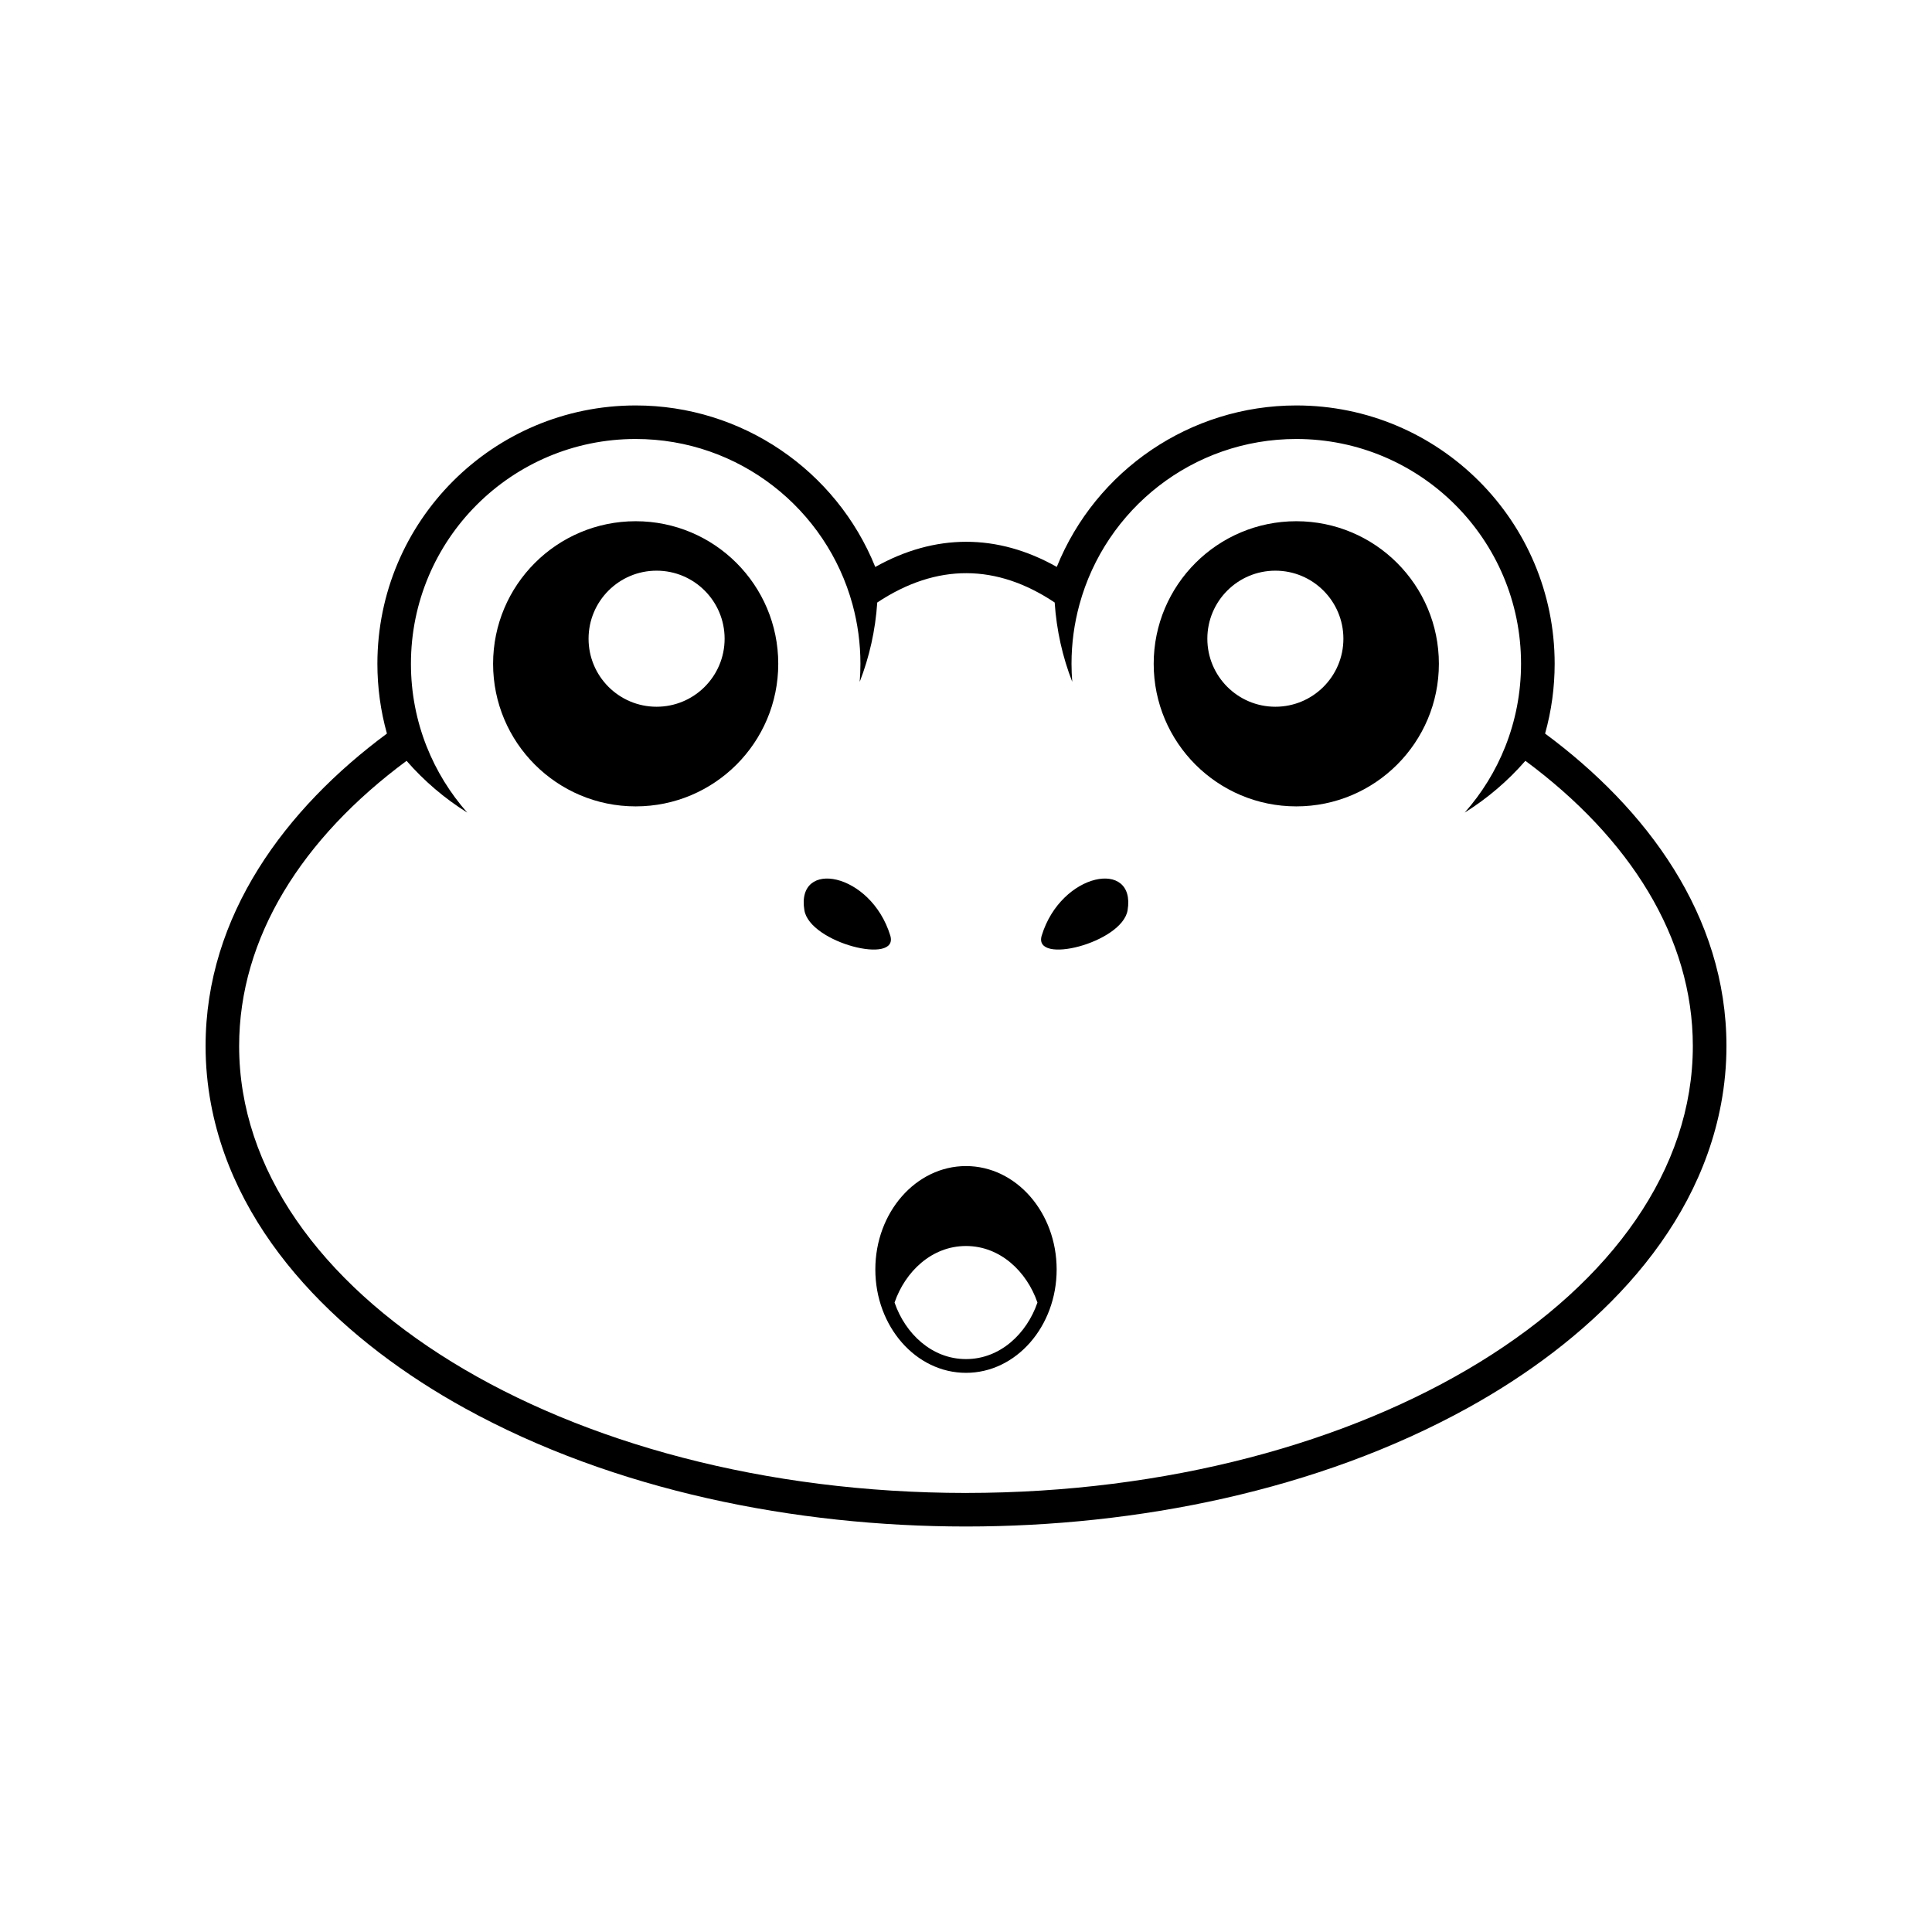
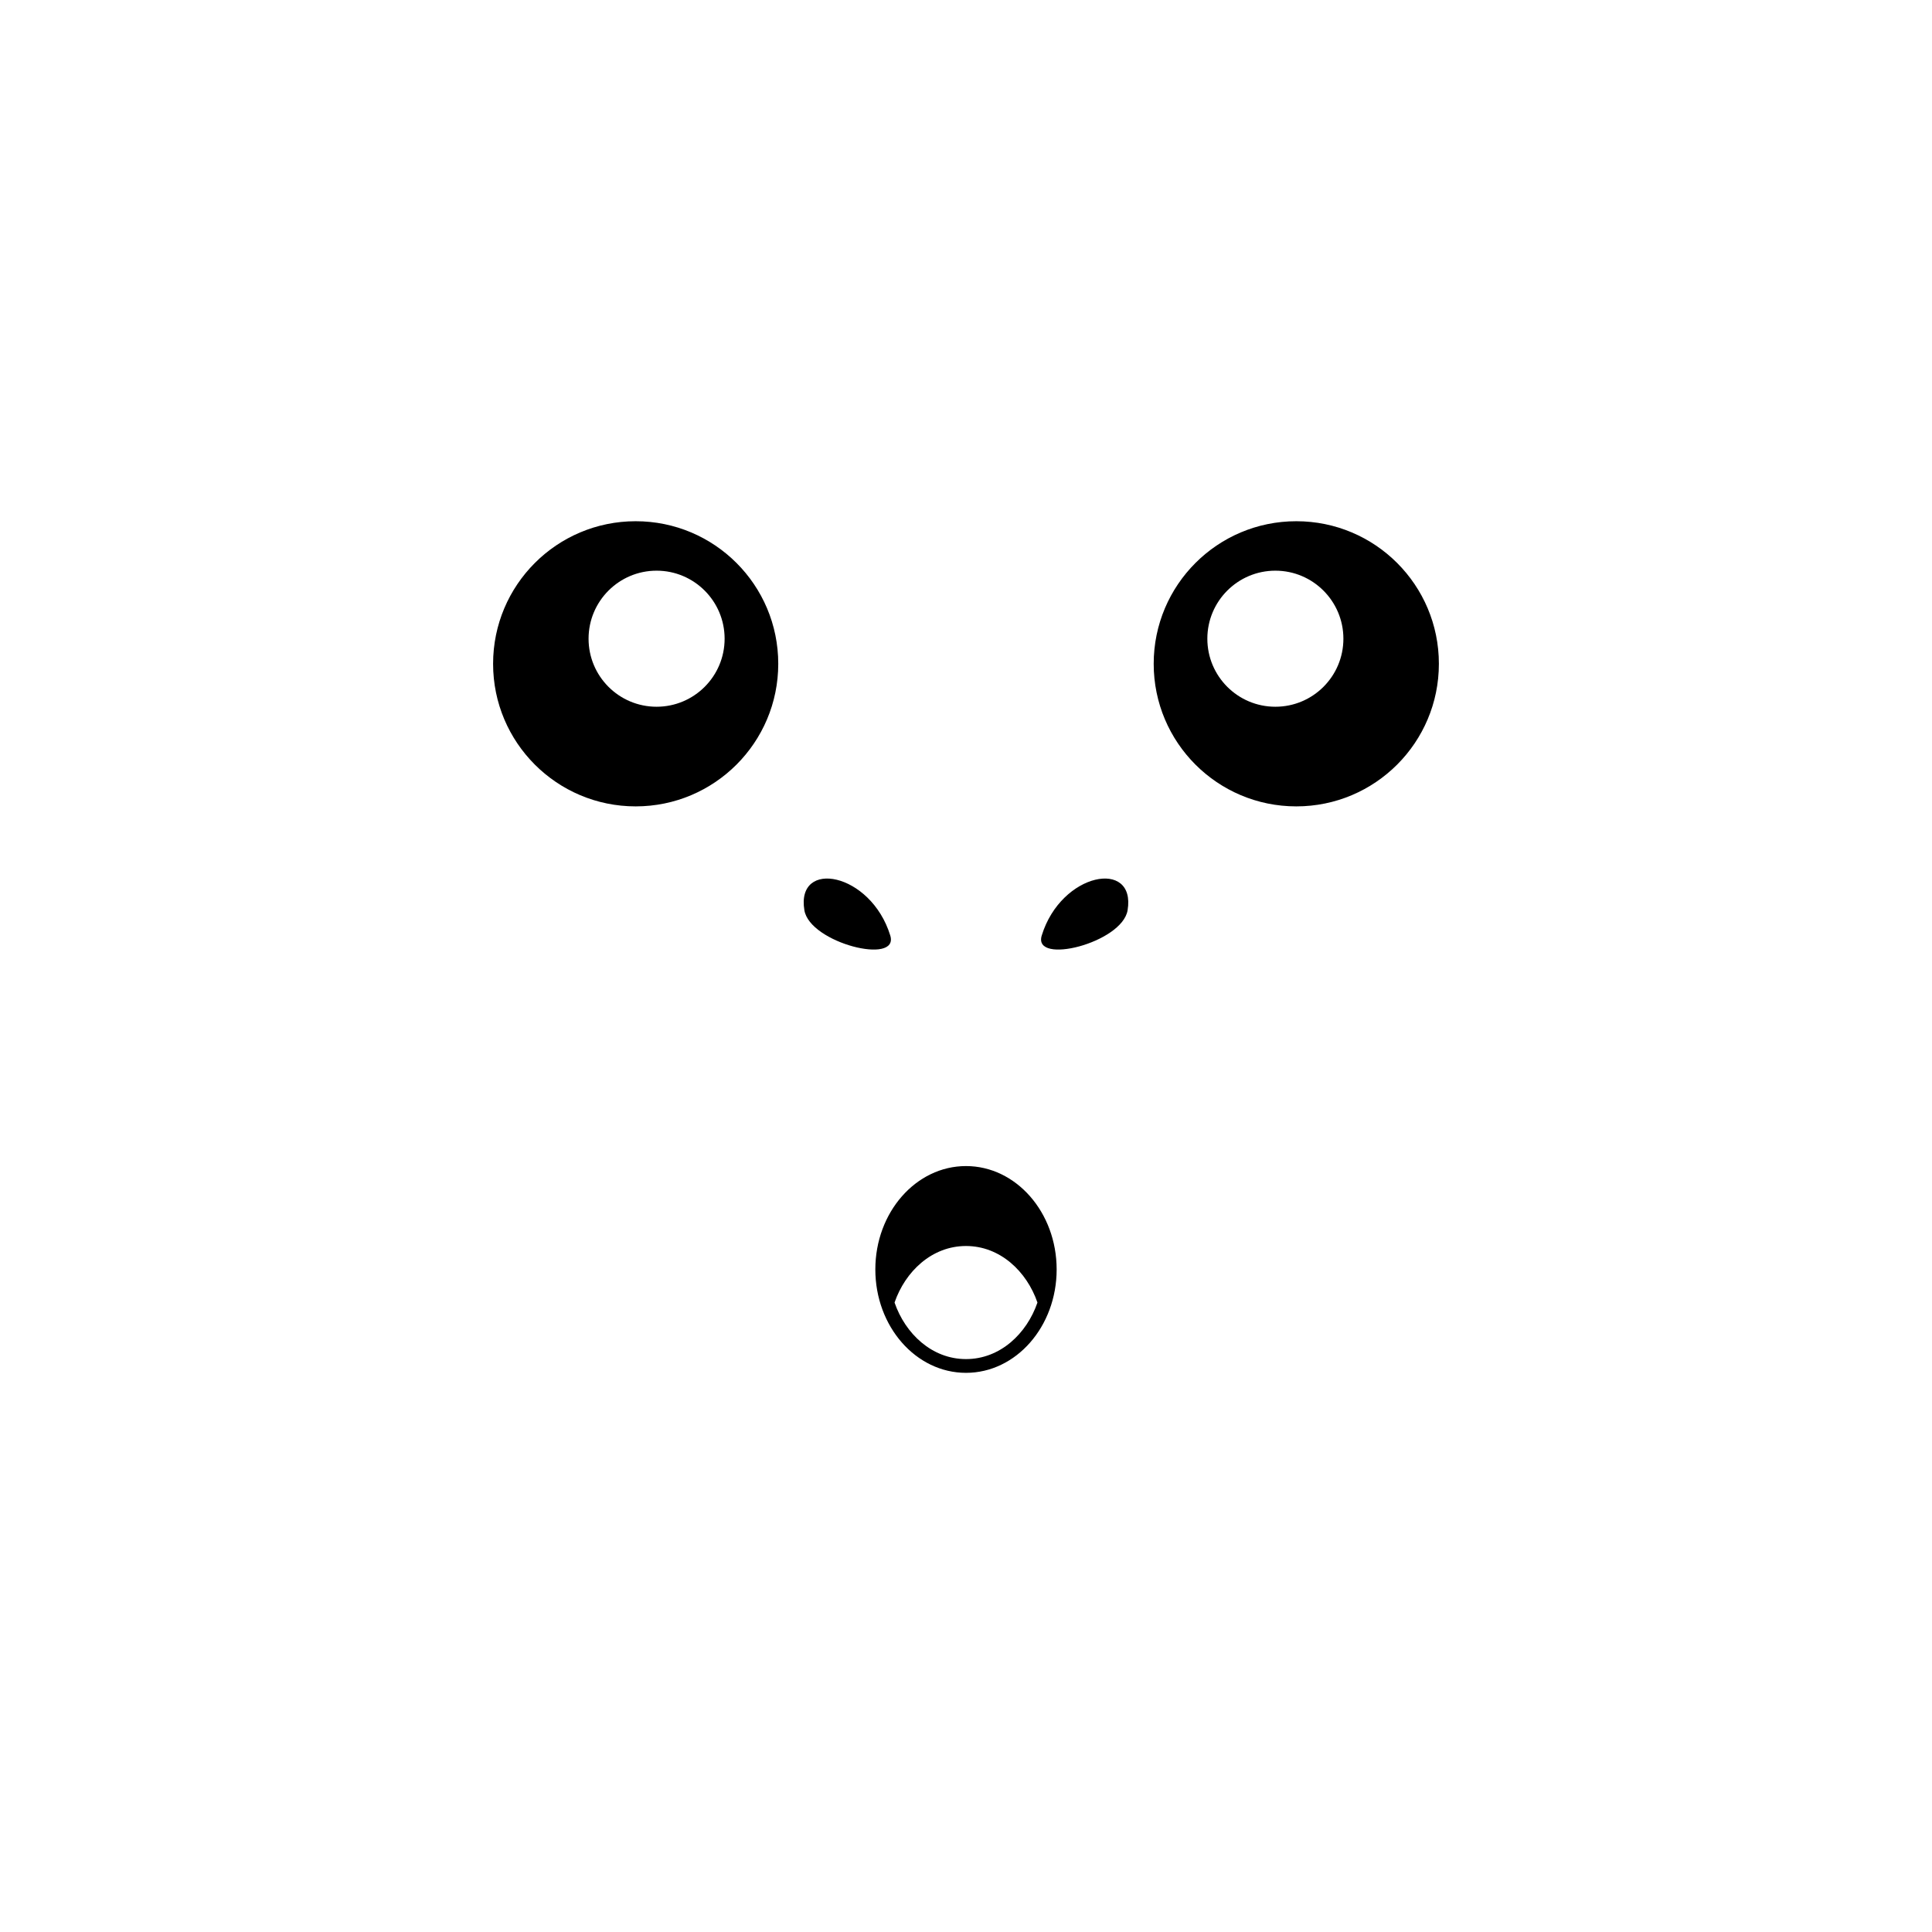
<svg xmlns="http://www.w3.org/2000/svg" fill="#000000" width="800px" height="800px" version="1.1" viewBox="144 144 512 512">
  <g fill-rule="evenodd">
-     <path d="m400.08 548.54h-0.156c-45.086-0.02-93.082-9.457-132.81-31.379-31.07-17.141-60.422-44.32-67.215-80.648-0.941-5.039-1.418-10.164-1.418-15.297 0-34.66 21.254-62.957 48.059-82.812-1.684-6.012-2.527-12.234-2.527-18.5 0-37.805 30.652-68.457 68.457-68.457 28.133 0 53.156 17.191 63.488 42.805 15.816-8.871 32.328-8.914 48.098-0.016 10.344-25.598 35.355-42.789 63.488-42.789 37.805 0 68.457 30.652 68.457 68.457 0 6.266-0.848 12.488-2.535 18.5 26.809 19.852 48.062 48.148 48.062 82.812 0 5.141-0.48 10.258-1.422 15.301-6.793 36.328-36.137 63.504-67.215 80.648-39.734 21.918-87.727 31.355-132.81 31.375zm-143.01-206.7c-2.691-6.793-4.168-14.188-4.168-21.938 0-32.898 26.668-59.566 59.559-59.566 27.473 0 50.598 18.602 57.473 43.891 1.359 4.992 2.09 10.246 2.09 15.672 0 1.605-0.07 3.211-0.191 4.793 2.562-6.594 4.156-13.652 4.648-21.023 15.84-10.496 31.73-10.223 47.02 0 0.492 7.371 2.086 14.43 4.656 21.023-0.125-1.582-0.195-3.184-0.195-4.793 0-5.426 0.734-10.68 2.098-15.672 6.879-25.293 30-43.891 57.473-43.891 32.895 0 59.559 26.668 59.559 59.566 0 7.742-1.48 15.145-4.172 21.938-2.562 6.469-6.223 12.375-10.758 17.504 6.019-3.758 11.441-8.387 16.082-13.719 27.703 20.512 44.375 46.855 44.375 75.59 0 65.379-86.191 118.38-192.55 118.43v0.004l-0.062 0.004h-0.082v-0.004c-106.36-0.055-192.55-53.051-192.55-118.43 0-28.738 16.66-55.082 44.371-75.59 4.644 5.332 10.066 9.961 16.082 13.719-4.527-5.133-8.188-11.039-10.754-17.508z" />
    <path d="m379.93 391.92c2.438 7.945-21.312 1.977-22.758-6.688-2.281-13.711 17.602-10.074 22.758 6.688z" />
    <path d="m420.07 391.92c-2.438 7.945 21.312 1.977 22.754-6.688 2.281-13.711-17.605-10.074-22.754 6.688z" />
    <path d="m312.46 282.13c-20.871 0-37.785 16.906-37.785 37.785 0 20.871 16.914 37.785 37.785 37.785 20.871 0 37.785-16.914 37.785-37.785 0-20.879-16.91-37.785-37.785-37.785zm5.543 49.164c-9.961 0-18.027-8.07-18.027-18.027s8.07-18.031 18.027-18.031c9.957 0 18.027 8.082 18.027 18.031 0 9.961-8.074 18.027-18.027 18.027z" />
-     <path d="m487.53 282.13c-20.867 0-37.789 16.906-37.789 37.785 0 20.871 16.922 37.785 37.789 37.785 20.879 0 37.789-16.914 37.789-37.785 0-20.879-16.91-37.785-37.789-37.785zm-5.543 49.164c-9.957 0-18.027-8.07-18.027-18.027s8.074-18.031 18.027-18.031c9.949 0 18.027 8.082 18.027 18.031 0.004 9.961-8.07 18.027-18.027 18.027z" />
+     <path d="m487.53 282.13c-20.867 0-37.789 16.906-37.789 37.785 0 20.871 16.922 37.785 37.789 37.785 20.879 0 37.789-16.914 37.789-37.785 0-20.879-16.91-37.785-37.789-37.785zm-5.543 49.164c-9.957 0-18.027-8.07-18.027-18.027s8.074-18.031 18.027-18.031c9.949 0 18.027 8.082 18.027 18.031 0.004 9.961-8.07 18.027-18.027 18.027" />
    <path d="m400 453.02c-13.27 0-24.027 12.27-24.027 27.398 0 15.129 10.758 27.398 24.027 27.398 13.266 0 24.023-12.27 24.023-27.398-0.004-15.129-10.758-27.398-24.023-27.398zm0 51.152c-9.062 0-16.105-6.758-18.934-14.984 2.828-8.223 9.871-14.984 18.934-14.984s16.105 6.762 18.934 14.984c-2.828 8.227-9.871 14.984-18.934 14.984z" />
  </g>
</svg>